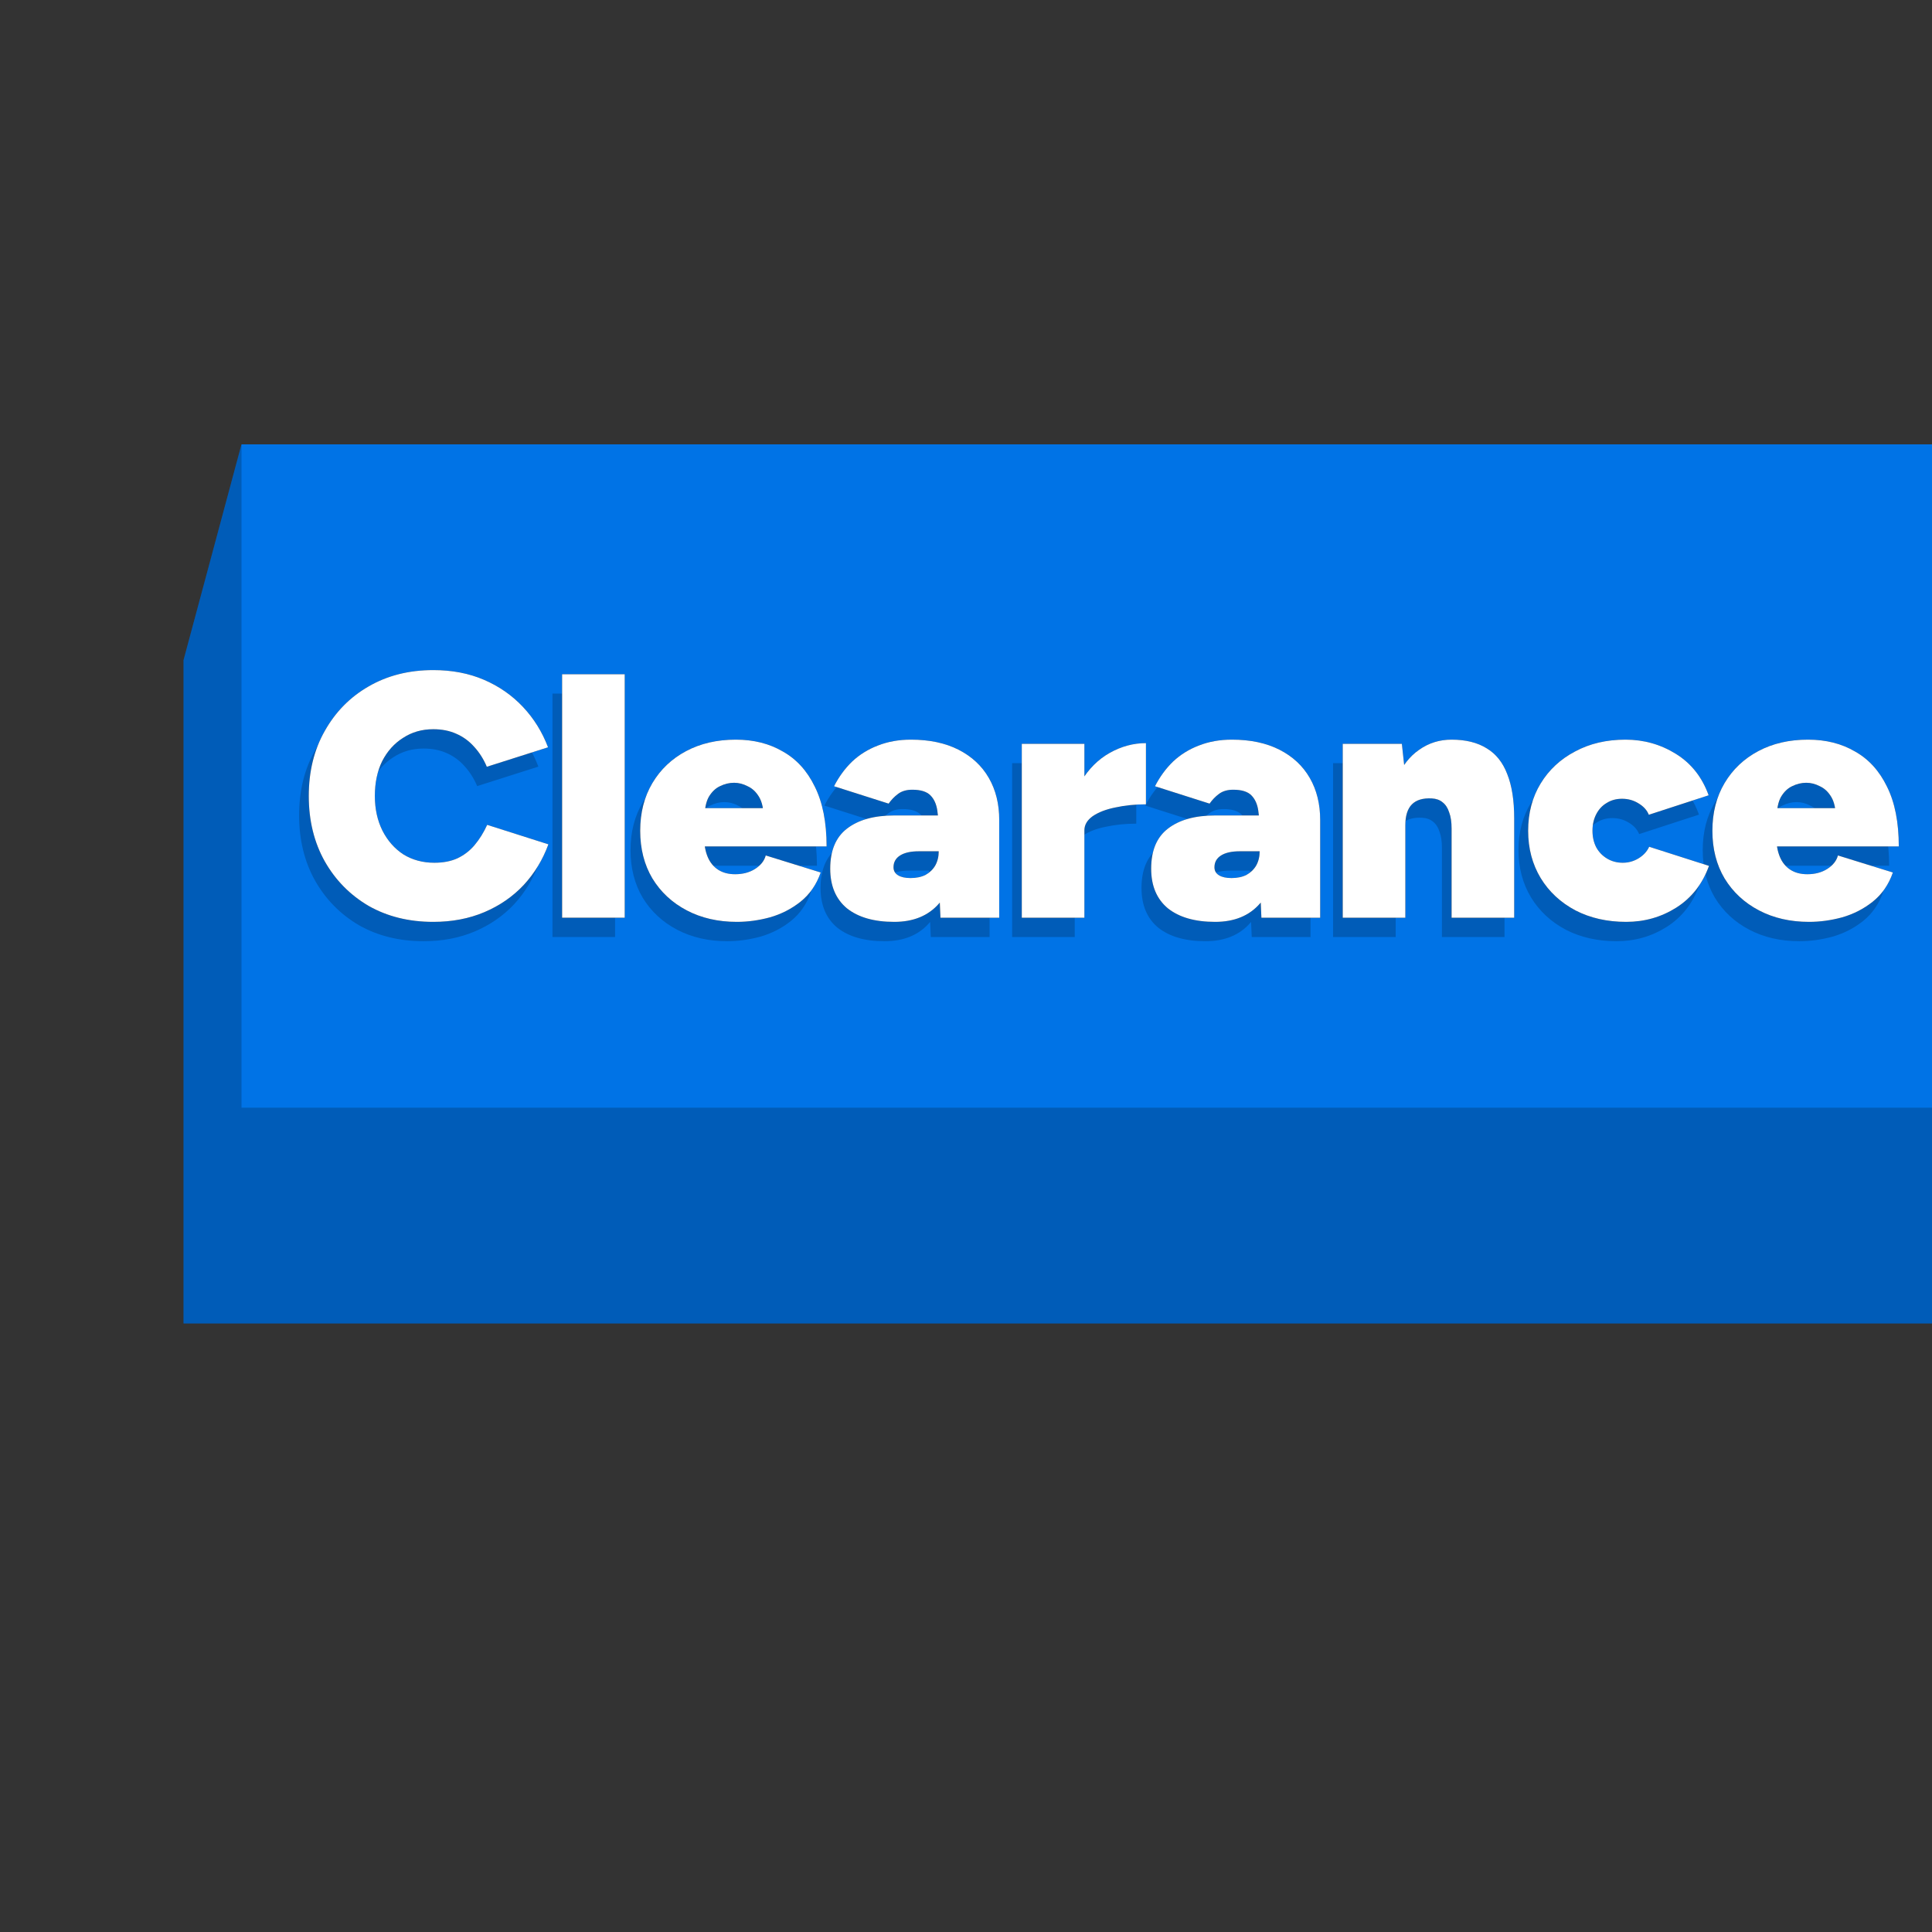
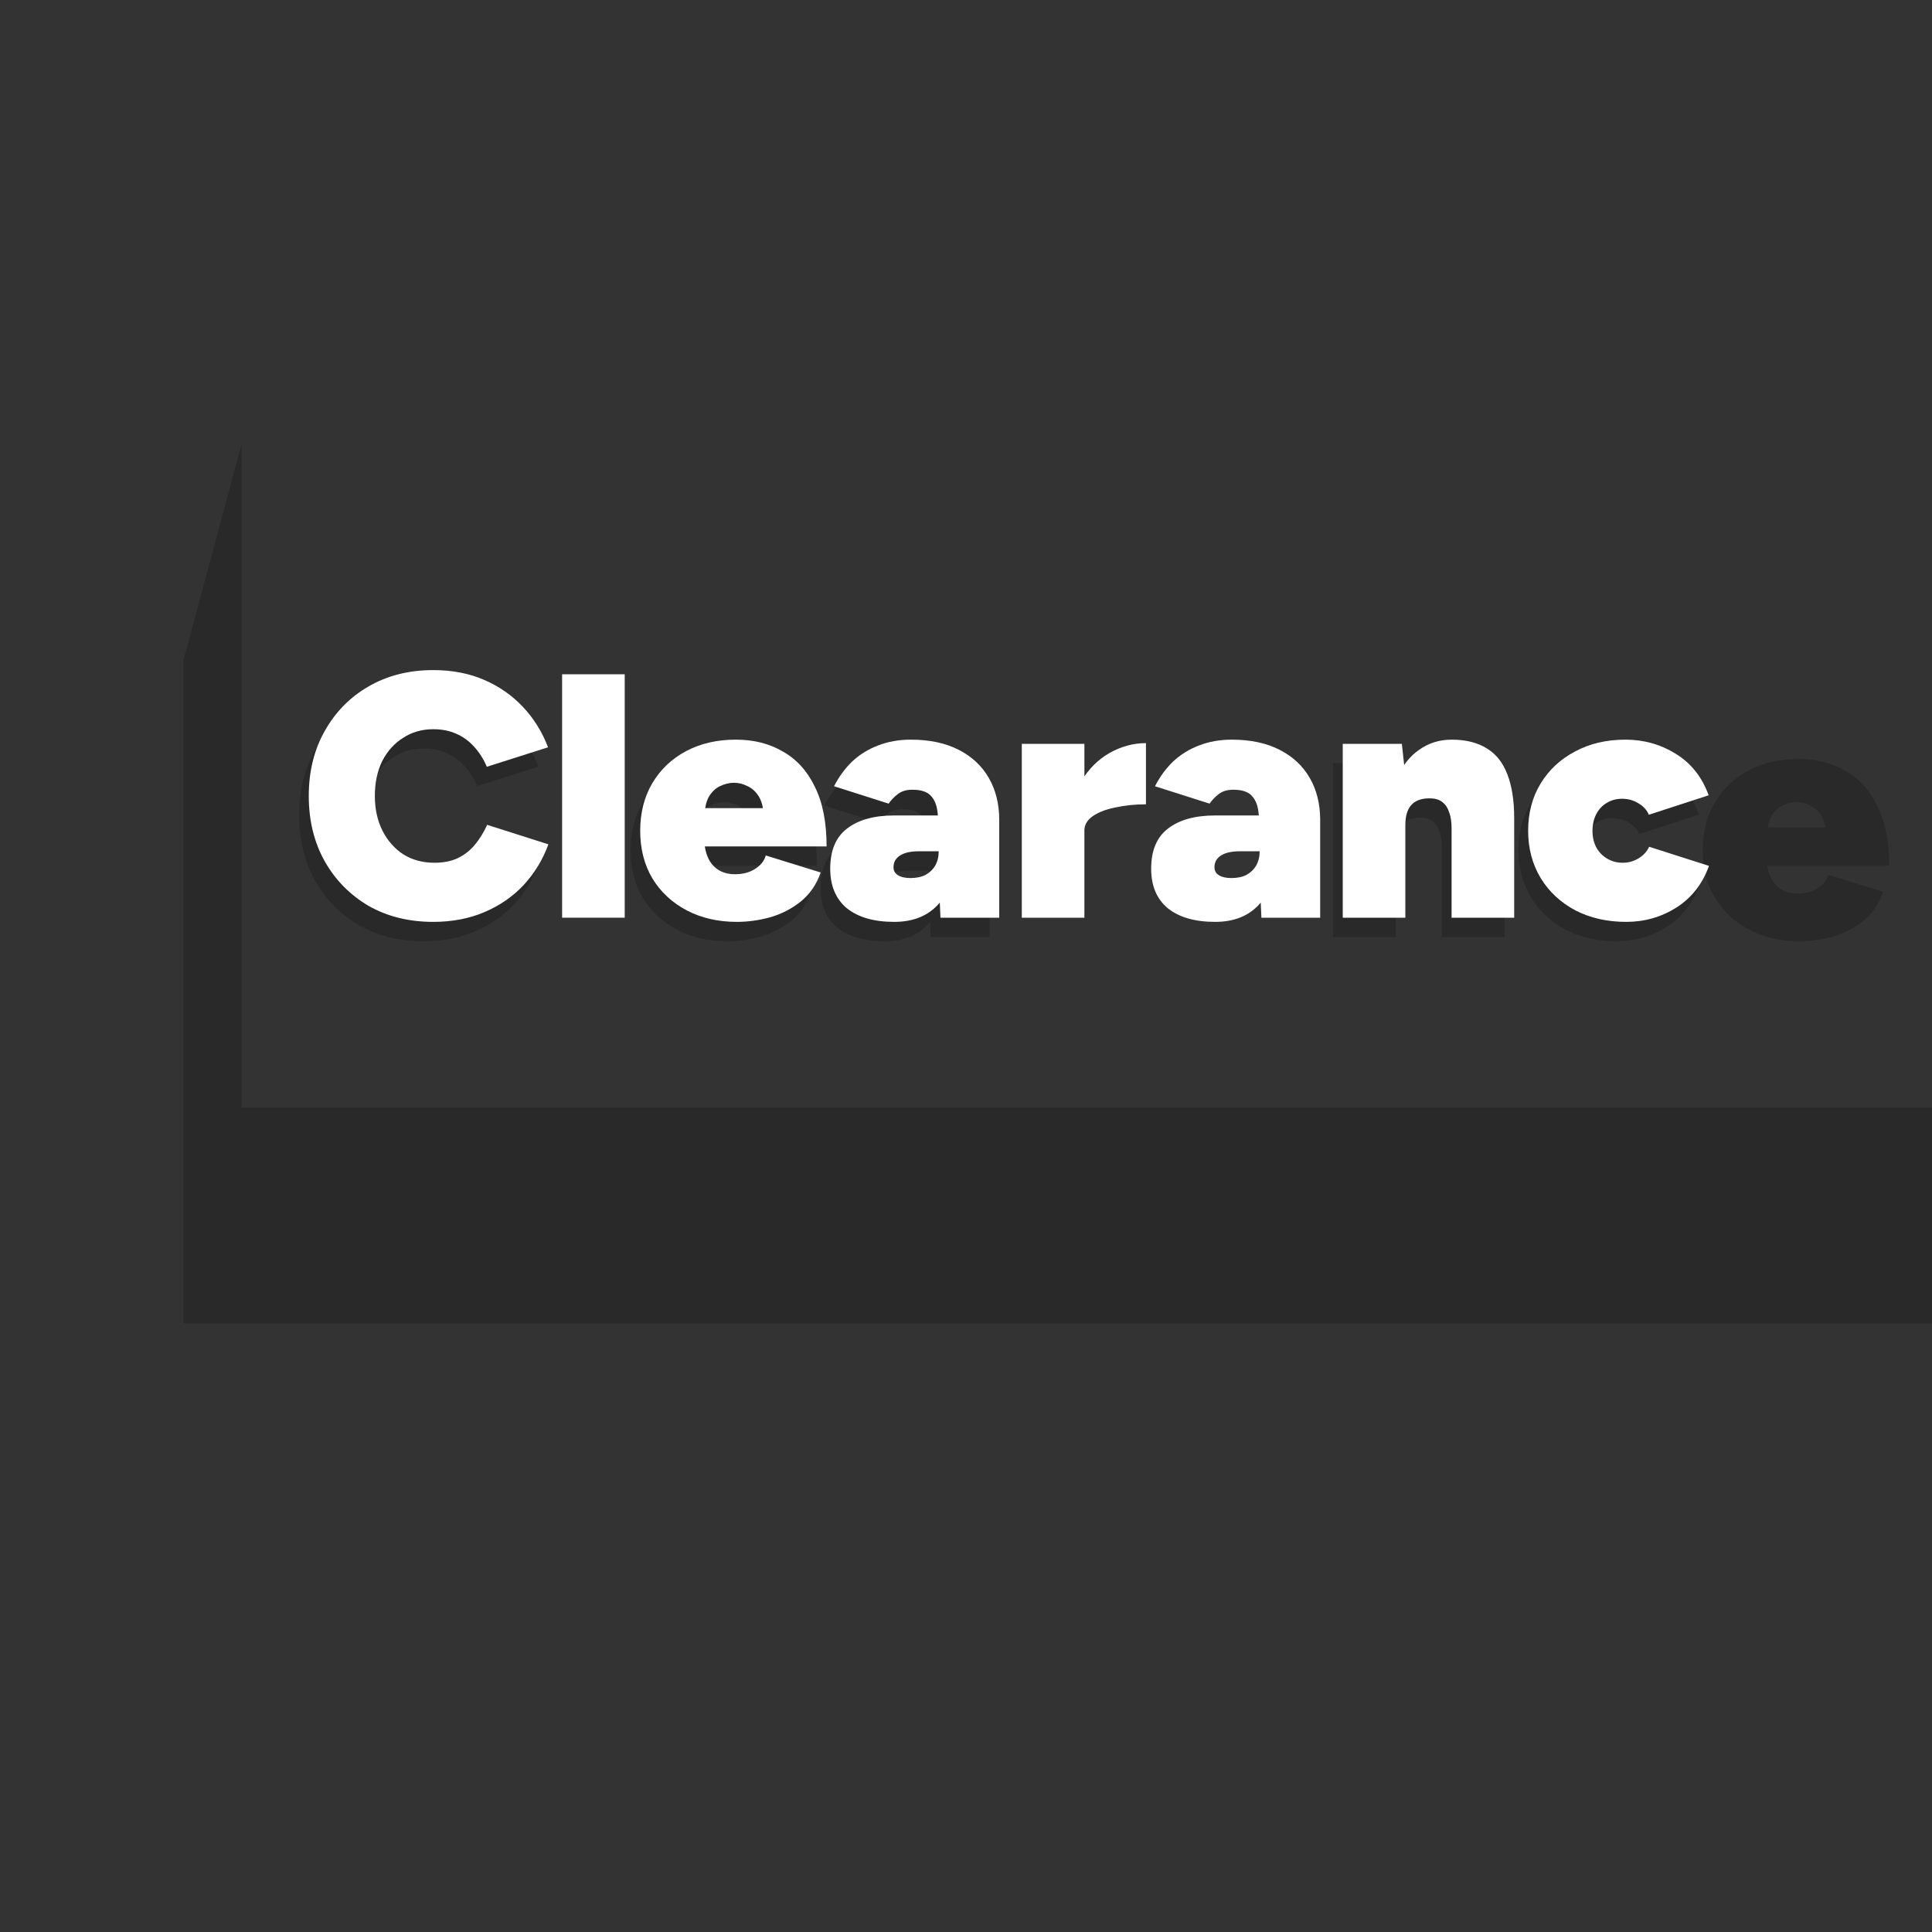
<svg xmlns="http://www.w3.org/2000/svg" width="200" height="200" viewBox="0 0 200 200" fill="none" class="first-fill">
  <rect x="0" y="0" width="200" height="200" fill="#333333" stroke="none" />
-   <path fill-rule="evenodd" clip-rule="evenodd" d="M25 46H200V68.336V114.664V137H19V68.336L25 46ZM44.852 95.432C42.332 95.432 40.1 94.88 38.156 93.776C36.236 92.648 34.724 91.112 33.62 89.168C32.516 87.2 31.964 84.944 31.964 82.4C31.964 79.856 32.516 77.612 33.62 75.668C34.724 73.7 36.236 72.164 38.156 71.06C40.1 69.932 42.332 69.368 44.852 69.368C46.796 69.368 48.548 69.704 50.108 70.376C51.668 71.048 53.012 71.984 54.14 73.184C55.268 74.384 56.132 75.776 56.732 77.36L50.396 79.376C50.06 78.584 49.628 77.9 49.1 77.324C48.572 76.724 47.948 76.268 47.228 75.956C46.532 75.644 45.74 75.488 44.852 75.488C43.676 75.488 42.632 75.788 41.72 76.388C40.808 76.964 40.088 77.768 39.56 78.8C39.056 79.832 38.804 81.032 38.804 82.4C38.804 83.744 39.068 84.944 39.596 86C40.124 87.032 40.844 87.848 41.756 88.448C42.692 89.024 43.76 89.312 44.96 89.312C45.896 89.312 46.7 89.156 47.372 88.844C48.068 88.508 48.656 88.052 49.136 87.476C49.64 86.876 50.072 86.18 50.432 85.388L56.768 87.404C56.192 88.988 55.34 90.392 54.212 91.616C53.084 92.816 51.728 93.752 50.144 94.424C48.56 95.096 46.796 95.432 44.852 95.432ZM58.19 69.8H64.67V95H58.19V69.8ZM71.097 94.244C72.609 95.036 74.337 95.432 76.281 95.432C77.409 95.432 78.549 95.276 79.701 94.964C80.877 94.628 81.933 94.088 82.869 93.344C83.829 92.576 84.525 91.568 84.957 90.32L79.269 88.556C79.125 89.108 78.753 89.576 78.153 89.96C77.577 90.32 76.893 90.5 76.101 90.5C75.405 90.5 74.817 90.344 74.337 90.032C73.857 89.72 73.497 89.276 73.257 88.7C73.12 88.371 73.022 88.011 72.964 87.62H85.569C85.569 85.124 85.161 83.06 84.345 81.428C83.553 79.796 82.449 78.584 81.033 77.792C79.641 76.976 78.021 76.568 76.173 76.568C74.229 76.568 72.513 76.964 71.025 77.756C69.537 78.548 68.373 79.652 67.533 81.068C66.693 82.484 66.273 84.128 66.273 86C66.273 87.872 66.693 89.516 67.533 90.932C68.397 92.348 69.585 93.452 71.097 94.244ZM73.005 83.66H78.975C78.9 83.205 78.77 82.821 78.585 82.508C78.273 81.98 77.877 81.608 77.397 81.392C76.941 81.152 76.473 81.032 75.993 81.032C75.489 81.032 74.997 81.152 74.517 81.392C74.061 81.608 73.677 81.98 73.365 82.508C73.195 82.821 73.075 83.205 73.005 83.66ZM97.356 95L97.288 93.435C97.263 93.465 97.237 93.495 97.212 93.524C96.108 94.796 94.56 95.432 92.568 95.432C90.48 95.432 88.848 94.964 87.672 94.028C86.52 93.068 85.944 91.7 85.944 89.924C85.944 88.052 86.52 86.672 87.672 85.784C88.848 84.872 90.48 84.416 92.568 84.416H97.093C97.076 84.243 97.055 84.075 97.032 83.912C96.936 83.24 96.696 82.712 96.312 82.328C95.928 81.944 95.304 81.752 94.44 81.752C93.84 81.752 93.348 81.896 92.964 82.184C92.58 82.472 92.256 82.808 91.992 83.192L86.34 81.392C86.844 80.408 87.468 79.556 88.212 78.836C88.98 78.116 89.868 77.564 90.876 77.18C91.908 76.772 93.048 76.568 94.296 76.568C96.216 76.568 97.86 76.916 99.228 77.612C100.596 78.308 101.64 79.28 102.36 80.528C103.08 81.776 103.44 83.228 103.44 84.884V95H97.356ZM95.124 88.124H97.176C97.176 88.676 97.056 89.168 96.816 89.6C96.576 90.008 96.24 90.332 95.808 90.572C95.376 90.788 94.86 90.896 94.26 90.896C93.708 90.896 93.276 90.8 92.964 90.608C92.652 90.416 92.496 90.14 92.496 89.78C92.496 89.252 92.724 88.844 93.18 88.556C93.636 88.268 94.284 88.124 95.124 88.124ZM112.256 85.964V95H105.776V77H112.256V80.367C112.984 79.32 113.86 78.51 114.884 77.936C116.084 77.264 117.332 76.928 118.628 76.928V83.264C117.5 83.264 116.444 83.372 115.46 83.588C114.5 83.78 113.72 84.08 113.12 84.488C112.544 84.896 112.256 85.388 112.256 85.964ZM130.58 95L130.512 93.435C130.487 93.465 130.462 93.495 130.436 93.524C129.332 94.796 127.784 95.432 125.792 95.432C123.704 95.432 122.072 94.964 120.896 94.028C119.744 93.068 119.168 91.7 119.168 89.924C119.168 88.052 119.744 86.672 120.896 85.784C122.072 84.872 123.704 84.416 125.792 84.416H130.317C130.3 84.243 130.279 84.075 130.256 83.912C130.16 83.24 129.92 82.712 129.536 82.328C129.152 81.944 128.528 81.752 127.664 81.752C127.064 81.752 126.572 81.896 126.188 82.184C125.804 82.472 125.48 82.808 125.216 83.192L119.564 81.392C120.068 80.408 120.692 79.556 121.436 78.836C122.204 78.116 123.092 77.564 124.1 77.18C125.132 76.772 126.272 76.568 127.52 76.568C129.44 76.568 131.084 76.916 132.452 77.612C133.82 78.308 134.864 79.28 135.584 80.528C136.304 81.776 136.664 83.228 136.664 84.884V95H130.58ZM128.348 88.124H130.4C130.4 88.676 130.28 89.168 130.04 89.6C129.8 90.008 129.464 90.332 129.032 90.572C128.6 90.788 128.084 90.896 127.484 90.896C126.932 90.896 126.5 90.8 126.188 90.608C125.876 90.416 125.72 90.14 125.72 89.78C125.72 89.252 125.948 88.844 126.404 88.556C126.86 88.268 127.508 88.124 128.348 88.124ZM145.12 77H139V95H145.48V85.424C145.48 84.44 145.708 83.72 146.164 83.264C146.62 82.808 147.304 82.604 148.216 82.652C148.672 82.676 149.044 82.808 149.332 83.048C149.644 83.288 149.872 83.636 150.016 84.092C150.184 84.524 150.268 85.088 150.268 85.784V95H156.748V85.784V84.704C156.748 82.856 156.508 81.332 156.028 80.132C155.572 78.932 154.864 78.044 153.904 77.468C152.944 76.868 151.732 76.568 150.268 76.568C149.02 76.568 147.904 76.916 146.92 77.612C146.325 78.019 145.804 78.544 145.358 79.188L145.12 77ZM168.345 95.432C166.377 95.432 164.625 95.036 163.089 94.244C161.553 93.428 160.353 92.312 159.489 90.896C158.625 89.456 158.193 87.824 158.193 86C158.193 84.152 158.625 82.52 159.489 81.104C160.353 79.688 161.541 78.584 163.053 77.792C164.565 76.976 166.305 76.568 168.273 76.568C170.169 76.568 171.909 77.06 173.493 78.044C175.077 79.028 176.205 80.456 176.877 82.328L170.685 84.344C170.493 83.864 170.133 83.468 169.605 83.156C169.101 82.844 168.537 82.688 167.913 82.688C167.313 82.688 166.785 82.832 166.329 83.12C165.873 83.384 165.513 83.768 165.249 84.272C164.985 84.776 164.853 85.352 164.853 86C164.853 86.648 164.985 87.224 165.249 87.728C165.513 88.208 165.885 88.592 166.365 88.88C166.845 89.168 167.385 89.312 167.985 89.312C168.585 89.312 169.137 89.156 169.641 88.844C170.145 88.532 170.505 88.136 170.721 87.656L176.913 89.636C176.241 91.508 175.113 92.948 173.529 93.956C171.969 94.94 170.241 95.432 168.345 95.432ZM182.09 94.244C183.602 95.036 185.33 95.432 187.274 95.432C188.402 95.432 189.542 95.276 190.694 94.964C191.87 94.628 192.926 94.088 193.862 93.344C194.822 92.576 195.518 91.568 195.95 90.32L190.262 88.556C190.118 89.108 189.746 89.576 189.146 89.96C188.57 90.32 187.886 90.5 187.094 90.5C186.398 90.5 185.81 90.344 185.33 90.032C184.85 89.72 184.49 89.276 184.25 88.7C184.113 88.371 184.015 88.011 183.956 87.62H196.562C196.562 85.124 196.154 83.06 195.338 81.428C194.546 79.796 193.442 78.584 192.026 77.792C190.634 76.976 189.014 76.568 187.166 76.568C185.222 76.568 183.506 76.964 182.018 77.756C180.53 78.548 179.366 79.652 178.526 81.068C177.686 82.484 177.266 84.128 177.266 86C177.266 87.872 177.686 89.516 178.526 90.932C179.39 92.348 180.578 93.452 182.09 94.244ZM183.998 83.66H189.968C189.893 83.205 189.762 82.821 189.578 82.508C189.266 81.98 188.87 81.608 188.39 81.392C187.934 81.152 187.466 81.032 186.986 81.032C186.482 81.032 185.99 81.152 185.51 81.392C185.054 81.608 184.67 81.98 184.358 82.508C184.187 82.821 184.067 83.205 183.998 83.66Z" fill="#0073E6" />
  <path d="M43.852 97.433C41.332 97.433 39.1 96.881 37.156 95.777C35.236 94.649 33.724 93.113 32.62 91.169C31.516 89.201 30.964 86.945 30.964 84.401C30.964 81.857 31.516 79.613 32.62 77.669C33.724 75.701 35.236 74.165 37.156 73.061C39.1 71.933 41.332 71.369 43.852 71.369C45.796 71.369 47.548 71.705 49.108 72.377C50.668 73.049 52.012 73.985 53.14 75.185C54.268 76.385 55.132 77.777 55.732 79.361L49.396 81.377C49.06 80.585 48.628 79.901 48.1 79.325C47.572 78.725 46.948 78.269 46.228 77.957C45.532 77.645 44.74 77.489 43.852 77.489C42.676 77.489 41.632 77.789 40.72 78.389C39.808 78.965 39.088 79.769 38.56 80.801C38.056 81.833 37.804 83.033 37.804 84.401C37.804 85.745 38.068 86.945 38.596 88.001C39.124 89.033 39.844 89.849 40.756 90.449C41.692 91.025 42.76 91.313 43.96 91.313C44.896 91.313 45.7 91.157 46.372 90.845C47.068 90.509 47.656 90.053 48.136 89.477C48.64 88.877 49.072 88.181 49.432 87.389L55.768 89.405C55.192 90.989 54.34 92.393 53.212 93.617C52.084 94.817 50.728 95.753 49.144 96.425C47.56 97.097 45.796 97.433 43.852 97.433Z" fill="black" fill-opacity="0.2" />
-   <path d="M57.19 97.001V71.801H63.67V97.001H57.19Z" fill="black" fill-opacity="0.2" />
  <path d="M75.281 97.433C73.337 97.433 71.609 97.037 70.097 96.245C68.585 95.453 67.397 94.349 66.533 92.933C65.693 91.517 65.273 89.873 65.273 88.001C65.273 86.129 65.693 84.485 66.533 83.069C67.373 81.653 68.537 80.549 70.025 79.757C71.513 78.965 73.229 78.569 75.173 78.569C77.021 78.569 78.641 78.977 80.033 79.793C81.449 80.585 82.553 81.797 83.345 83.429C84.161 85.061 84.569 87.125 84.569 89.621H71.105L71.897 88.685C71.897 89.453 72.017 90.125 72.257 90.701C72.497 91.277 72.857 91.721 73.337 92.033C73.817 92.345 74.405 92.501 75.101 92.501C75.893 92.501 76.577 92.321 77.153 91.961C77.753 91.577 78.125 91.109 78.269 90.557L83.957 92.321C83.525 93.569 82.829 94.577 81.869 95.345C80.933 96.089 79.877 96.629 78.701 96.965C77.549 97.277 76.409 97.433 75.281 97.433ZM71.933 86.705L71.249 85.661H78.701L78.053 86.705C78.053 85.769 77.897 85.037 77.585 84.509C77.273 83.981 76.877 83.609 76.397 83.393C75.941 83.153 75.473 83.033 74.993 83.033C74.489 83.033 73.997 83.153 73.517 83.393C73.061 83.609 72.677 83.981 72.365 84.509C72.077 85.037 71.933 85.769 71.933 86.705Z" fill="black" fill-opacity="0.2" />
  <path d="M96.356 97.001L96.176 92.861V88.181C96.176 87.341 96.128 86.585 96.032 85.913C95.936 85.241 95.696 84.713 95.312 84.329C94.928 83.945 94.304 83.753 93.44 83.753C92.84 83.753 92.348 83.897 91.964 84.185C91.58 84.473 91.256 84.809 90.992 85.193L85.34 83.393C85.844 82.409 86.468 81.557 87.212 80.837C87.98 80.117 88.868 79.565 89.876 79.181C90.908 78.773 92.048 78.569 93.296 78.569C95.216 78.569 96.86 78.917 98.228 79.613C99.596 80.309 100.64 81.281 101.36 82.529C102.08 83.777 102.44 85.229 102.44 86.885V97.001H96.356ZM91.568 97.433C89.48 97.433 87.848 96.965 86.672 96.029C85.52 95.069 84.944 93.701 84.944 91.925C84.944 90.053 85.52 88.673 86.672 87.785C87.848 86.873 89.48 86.417 91.568 86.417H96.86V90.125H94.124C93.284 90.125 92.636 90.269 92.18 90.557C91.724 90.845 91.496 91.253 91.496 91.781C91.496 92.141 91.652 92.417 91.964 92.609C92.276 92.801 92.708 92.897 93.26 92.897C93.86 92.897 94.376 92.789 94.808 92.573C95.24 92.333 95.576 92.009 95.816 91.601C96.056 91.169 96.176 90.677 96.176 90.125H97.868C97.868 92.453 97.316 94.253 96.212 95.525C95.108 96.797 93.56 97.433 91.568 97.433Z" fill="black" fill-opacity="0.2" />
-   <path d="M109.744 87.821C109.744 85.877 110.128 84.245 110.896 82.925C111.688 81.605 112.684 80.609 113.884 79.937C115.084 79.265 116.332 78.929 117.628 78.929V85.265C116.5 85.265 115.444 85.373 114.46 85.589C113.5 85.781 112.72 86.081 112.12 86.489C111.544 86.897 111.256 87.389 111.256 87.965L109.744 87.821ZM104.776 97.001V79.001H111.256V97.001H104.776Z" fill="black" fill-opacity="0.2" />
-   <path d="M129.58 97.001L129.4 92.861V88.181C129.4 87.341 129.352 86.585 129.256 85.913C129.16 85.241 128.92 84.713 128.536 84.329C128.152 83.945 127.528 83.753 126.664 83.753C126.064 83.753 125.572 83.897 125.188 84.185C124.804 84.473 124.48 84.809 124.216 85.193L118.564 83.393C119.068 82.409 119.692 81.557 120.436 80.837C121.204 80.117 122.092 79.565 123.1 79.181C124.132 78.773 125.272 78.569 126.52 78.569C128.44 78.569 130.084 78.917 131.452 79.613C132.82 80.309 133.864 81.281 134.584 82.529C135.304 83.777 135.664 85.229 135.664 86.885V97.001H129.58ZM124.792 97.433C122.704 97.433 121.072 96.965 119.896 96.029C118.744 95.069 118.168 93.701 118.168 91.925C118.168 90.053 118.744 88.673 119.896 87.785C121.072 86.873 122.704 86.417 124.792 86.417H130.084V90.125H127.348C126.508 90.125 125.86 90.269 125.404 90.557C124.948 90.845 124.72 91.253 124.72 91.781C124.72 92.141 124.876 92.417 125.188 92.609C125.5 92.801 125.932 92.897 126.484 92.897C127.084 92.897 127.6 92.789 128.032 92.573C128.464 92.333 128.8 92.009 129.04 91.601C129.28 91.169 129.4 90.677 129.4 90.125H131.092C131.092 92.453 130.54 94.253 129.436 95.525C128.332 96.797 126.784 97.433 124.792 97.433Z" fill="black" fill-opacity="0.2" />
  <path d="M138 97.001V79.001H144.12L144.48 82.313V97.001H138ZM149.268 97.001V87.785H155.748V97.001H149.268ZM149.268 87.785C149.268 87.089 149.184 86.525 149.016 86.093C148.872 85.637 148.644 85.289 148.332 85.049C148.044 84.809 147.672 84.677 147.216 84.653C146.304 84.605 145.62 84.809 145.164 85.265C144.708 85.721 144.48 86.441 144.48 87.425H142.716C142.716 85.529 143.004 83.921 143.58 82.601C144.156 81.281 144.936 80.285 145.92 79.613C146.904 78.917 148.02 78.569 149.268 78.569C150.732 78.569 151.944 78.869 152.904 79.469C153.864 80.045 154.572 80.933 155.028 82.133C155.508 83.333 155.748 84.857 155.748 86.705V87.785H149.268Z" fill="black" fill-opacity="0.2" />
  <path d="M167.345 97.433C165.377 97.433 163.625 97.037 162.089 96.245C160.553 95.429 159.353 94.313 158.489 92.897C157.625 91.457 157.193 89.825 157.193 88.001C157.193 86.153 157.625 84.521 158.489 83.105C159.353 81.689 160.541 80.585 162.053 79.793C163.565 78.977 165.305 78.569 167.273 78.569C169.169 78.569 170.909 79.061 172.493 80.045C174.077 81.029 175.205 82.457 175.877 84.329L169.685 86.345C169.493 85.865 169.133 85.469 168.605 85.157C168.101 84.845 167.537 84.689 166.913 84.689C166.313 84.689 165.785 84.833 165.329 85.121C164.873 85.385 164.513 85.769 164.249 86.273C163.985 86.777 163.853 87.353 163.853 88.001C163.853 88.649 163.985 89.225 164.249 89.729C164.513 90.209 164.885 90.593 165.365 90.881C165.845 91.169 166.385 91.313 166.985 91.313C167.585 91.313 168.137 91.157 168.641 90.845C169.145 90.533 169.505 90.137 169.721 89.657L175.913 91.637C175.241 93.509 174.113 94.949 172.529 95.957C170.969 96.941 169.241 97.433 167.345 97.433Z" fill="black" fill-opacity="0.2" />
  <path d="M186.274 97.433C184.33 97.433 182.602 97.037 181.09 96.245C179.578 95.453 178.39 94.349 177.526 92.933C176.686 91.517 176.266 89.873 176.266 88.001C176.266 86.129 176.686 84.485 177.526 83.069C178.366 81.653 179.53 80.549 181.018 79.757C182.506 78.965 184.222 78.569 186.166 78.569C188.014 78.569 189.634 78.977 191.026 79.793C192.442 80.585 193.546 81.797 194.338 83.429C195.154 85.061 195.562 87.125 195.562 89.621H182.098L182.89 88.685C182.89 89.453 183.01 90.125 183.25 90.701C183.49 91.277 183.85 91.721 184.33 92.033C184.81 92.345 185.398 92.501 186.094 92.501C186.886 92.501 187.57 92.321 188.146 91.961C188.746 91.577 189.118 91.109 189.262 90.557L194.95 92.321C194.518 93.569 193.822 94.577 192.862 95.345C191.926 96.089 190.87 96.629 189.694 96.965C188.542 97.277 187.402 97.433 186.274 97.433ZM182.926 86.705L182.242 85.661H189.694L189.046 86.705C189.046 85.769 188.89 85.037 188.578 84.509C188.266 83.981 187.87 83.609 187.39 83.393C186.934 83.153 186.466 83.033 185.986 83.033C185.482 83.033 184.99 83.153 184.51 83.393C184.054 83.609 183.67 83.981 183.358 84.509C183.07 85.037 182.926 85.769 182.926 86.705Z" fill="black" fill-opacity="0.2" />
  <path fill-rule="evenodd" clip-rule="evenodd" d="M25 46L19 68.336V137H200V114.664H25V46Z" fill="black" fill-opacity="0.2" />
  <path d="M44.852 95.432C42.332 95.432 40.1 94.88 38.156 93.776C36.236 92.648 34.724 91.112 33.62 89.168C32.516 87.2 31.964 84.944 31.964 82.4C31.964 79.856 32.516 77.612 33.62 75.668C34.724 73.7 36.236 72.164 38.156 71.06C40.1 69.932 42.332 69.368 44.852 69.368C46.796 69.368 48.548 69.704 50.108 70.376C51.668 71.048 53.012 71.984 54.14 73.184C55.268 74.384 56.132 75.776 56.732 77.36L50.396 79.376C50.06 78.584 49.628 77.9 49.1 77.324C48.572 76.724 47.948 76.268 47.228 75.956C46.532 75.644 45.74 75.488 44.852 75.488C43.676 75.488 42.632 75.788 41.72 76.388C40.808 76.964 40.088 77.768 39.56 78.8C39.056 79.832 38.804 81.032 38.804 82.4C38.804 83.744 39.068 84.944 39.596 86C40.124 87.032 40.844 87.848 41.756 88.448C42.692 89.024 43.76 89.312 44.96 89.312C45.896 89.312 46.7 89.156 47.372 88.844C48.068 88.508 48.656 88.052 49.136 87.476C49.64 86.876 50.072 86.18 50.432 85.388L56.768 87.404C56.192 88.988 55.34 90.392 54.212 91.616C53.084 92.816 51.728 93.752 50.144 94.424C48.56 95.096 46.796 95.432 44.852 95.432Z" fill="white" />
  <path d="M58.19 95V69.8H64.67V95H58.19Z" fill="white" />
  <path d="M76.281 95.432C74.337 95.432 72.609 95.036 71.097 94.244C69.585 93.452 68.397 92.348 67.533 90.932C66.693 89.516 66.273 87.872 66.273 86C66.273 84.128 66.693 82.484 67.533 81.068C68.373 79.652 69.537 78.548 71.025 77.756C72.513 76.964 74.229 76.568 76.173 76.568C78.021 76.568 79.641 76.976 81.033 77.792C82.449 78.584 83.553 79.796 84.345 81.428C85.161 83.06 85.569 85.124 85.569 87.62H72.105L72.897 86.684C72.897 87.452 73.017 88.124 73.257 88.7C73.497 89.276 73.857 89.72 74.337 90.032C74.817 90.344 75.405 90.5 76.101 90.5C76.893 90.5 77.577 90.32 78.153 89.96C78.753 89.576 79.125 89.108 79.269 88.556L84.957 90.32C84.525 91.568 83.829 92.576 82.869 93.344C81.933 94.088 80.877 94.628 79.701 94.964C78.549 95.276 77.409 95.432 76.281 95.432ZM72.933 84.704L72.249 83.66H79.701L79.053 84.704C79.053 83.768 78.897 83.036 78.585 82.508C78.273 81.98 77.877 81.608 77.397 81.392C76.941 81.152 76.473 81.032 75.993 81.032C75.489 81.032 74.997 81.152 74.517 81.392C74.061 81.608 73.677 81.98 73.365 82.508C73.077 83.036 72.933 83.768 72.933 84.704Z" fill="white" />
  <path d="M97.356 95L97.176 90.86V86.18C97.176 85.34 97.128 84.584 97.032 83.912C96.936 83.24 96.696 82.712 96.312 82.328C95.928 81.944 95.304 81.752 94.44 81.752C93.84 81.752 93.348 81.896 92.964 82.184C92.58 82.472 92.256 82.808 91.992 83.192L86.34 81.392C86.844 80.408 87.468 79.556 88.212 78.836C88.98 78.116 89.868 77.564 90.876 77.18C91.908 76.772 93.048 76.568 94.296 76.568C96.216 76.568 97.86 76.916 99.228 77.612C100.596 78.308 101.64 79.28 102.36 80.528C103.08 81.776 103.44 83.228 103.44 84.884V95H97.356ZM92.568 95.432C90.48 95.432 88.848 94.964 87.672 94.028C86.52 93.068 85.944 91.7 85.944 89.924C85.944 88.052 86.52 86.672 87.672 85.784C88.848 84.872 90.48 84.416 92.568 84.416H97.86V88.124H95.124C94.284 88.124 93.636 88.268 93.18 88.556C92.724 88.844 92.496 89.252 92.496 89.78C92.496 90.14 92.652 90.416 92.964 90.608C93.276 90.8 93.708 90.896 94.26 90.896C94.86 90.896 95.376 90.788 95.808 90.572C96.24 90.332 96.576 90.008 96.816 89.6C97.056 89.168 97.176 88.676 97.176 88.124H98.868C98.868 90.452 98.316 92.252 97.212 93.524C96.108 94.796 94.56 95.432 92.568 95.432Z" fill="white" />
  <path d="M110.744 85.82C110.744 83.876 111.128 82.244 111.896 80.924C112.688 79.604 113.684 78.608 114.884 77.936C116.084 77.264 117.332 76.928 118.628 76.928V83.264C117.5 83.264 116.444 83.372 115.46 83.588C114.5 83.78 113.72 84.08 113.12 84.488C112.544 84.896 112.256 85.388 112.256 85.964L110.744 85.82ZM105.776 95V77H112.256V95H105.776Z" fill="white" />
  <path d="M130.58 95L130.4 90.86V86.18C130.4 85.34 130.352 84.584 130.256 83.912C130.16 83.24 129.92 82.712 129.536 82.328C129.152 81.944 128.528 81.752 127.664 81.752C127.064 81.752 126.572 81.896 126.188 82.184C125.804 82.472 125.48 82.808 125.216 83.192L119.564 81.392C120.068 80.408 120.692 79.556 121.436 78.836C122.204 78.116 123.092 77.564 124.1 77.18C125.132 76.772 126.272 76.568 127.52 76.568C129.44 76.568 131.084 76.916 132.452 77.612C133.82 78.308 134.864 79.28 135.584 80.528C136.304 81.776 136.664 83.228 136.664 84.884V95H130.58ZM125.792 95.432C123.704 95.432 122.072 94.964 120.896 94.028C119.744 93.068 119.168 91.7 119.168 89.924C119.168 88.052 119.744 86.672 120.896 85.784C122.072 84.872 123.704 84.416 125.792 84.416H131.084V88.124H128.348C127.508 88.124 126.86 88.268 126.404 88.556C125.948 88.844 125.72 89.252 125.72 89.78C125.72 90.14 125.876 90.416 126.188 90.608C126.5 90.8 126.932 90.896 127.484 90.896C128.084 90.896 128.6 90.788 129.032 90.572C129.464 90.332 129.8 90.008 130.04 89.6C130.28 89.168 130.4 88.676 130.4 88.124H132.092C132.092 90.452 131.54 92.252 130.436 93.524C129.332 94.796 127.784 95.432 125.792 95.432Z" fill="white" />
  <path d="M139 95V77H145.12L145.48 80.312V95H139ZM150.268 95V85.784H156.748V95H150.268ZM150.268 85.784C150.268 85.088 150.184 84.524 150.016 84.092C149.872 83.636 149.644 83.288 149.332 83.048C149.044 82.808 148.672 82.676 148.216 82.652C147.304 82.604 146.62 82.808 146.164 83.264C145.708 83.72 145.48 84.44 145.48 85.424H143.716C143.716 83.528 144.004 81.92 144.58 80.6C145.156 79.28 145.936 78.284 146.92 77.612C147.904 76.916 149.02 76.568 150.268 76.568C151.732 76.568 152.944 76.868 153.904 77.468C154.864 78.044 155.572 78.932 156.028 80.132C156.508 81.332 156.748 82.856 156.748 84.704V85.784H150.268Z" fill="white" />
  <path d="M168.345 95.432C166.377 95.432 164.625 95.036 163.089 94.244C161.553 93.428 160.353 92.312 159.489 90.896C158.625 89.456 158.193 87.824 158.193 86C158.193 84.152 158.625 82.52 159.489 81.104C160.353 79.688 161.541 78.584 163.053 77.792C164.565 76.976 166.305 76.568 168.273 76.568C170.169 76.568 171.909 77.06 173.493 78.044C175.077 79.028 176.205 80.456 176.877 82.328L170.685 84.344C170.493 83.864 170.133 83.468 169.605 83.156C169.101 82.844 168.537 82.688 167.913 82.688C167.313 82.688 166.785 82.832 166.329 83.12C165.873 83.384 165.513 83.768 165.249 84.272C164.985 84.776 164.853 85.352 164.853 86C164.853 86.648 164.985 87.224 165.249 87.728C165.513 88.208 165.885 88.592 166.365 88.88C166.845 89.168 167.385 89.312 167.985 89.312C168.585 89.312 169.137 89.156 169.641 88.844C170.145 88.532 170.505 88.136 170.721 87.656L176.913 89.636C176.241 91.508 175.113 92.948 173.529 93.956C171.969 94.94 170.241 95.432 168.345 95.432Z" fill="white" />
-   <path d="M187.274 95.432C185.33 95.432 183.602 95.036 182.09 94.244C180.578 93.452 179.39 92.348 178.526 90.932C177.686 89.516 177.266 87.872 177.266 86C177.266 84.128 177.686 82.484 178.526 81.068C179.366 79.652 180.53 78.548 182.018 77.756C183.506 76.964 185.222 76.568 187.166 76.568C189.014 76.568 190.634 76.976 192.026 77.792C193.442 78.584 194.546 79.796 195.338 81.428C196.154 83.06 196.562 85.124 196.562 87.62H183.098L183.89 86.684C183.89 87.452 184.01 88.124 184.25 88.7C184.49 89.276 184.85 89.72 185.33 90.032C185.81 90.344 186.398 90.5 187.094 90.5C187.886 90.5 188.57 90.32 189.146 89.96C189.746 89.576 190.118 89.108 190.262 88.556L195.95 90.32C195.518 91.568 194.822 92.576 193.862 93.344C192.926 94.088 191.87 94.628 190.694 94.964C189.542 95.276 188.402 95.432 187.274 95.432ZM183.926 84.704L183.242 83.66H190.694L190.046 84.704C190.046 83.768 189.89 83.036 189.578 82.508C189.266 81.98 188.87 81.608 188.39 81.392C187.934 81.152 187.466 81.032 186.986 81.032C186.482 81.032 185.99 81.152 185.51 81.392C185.054 81.608 184.67 81.98 184.358 82.508C184.07 83.036 183.926 83.768 183.926 84.704Z" fill="white" />
</svg>